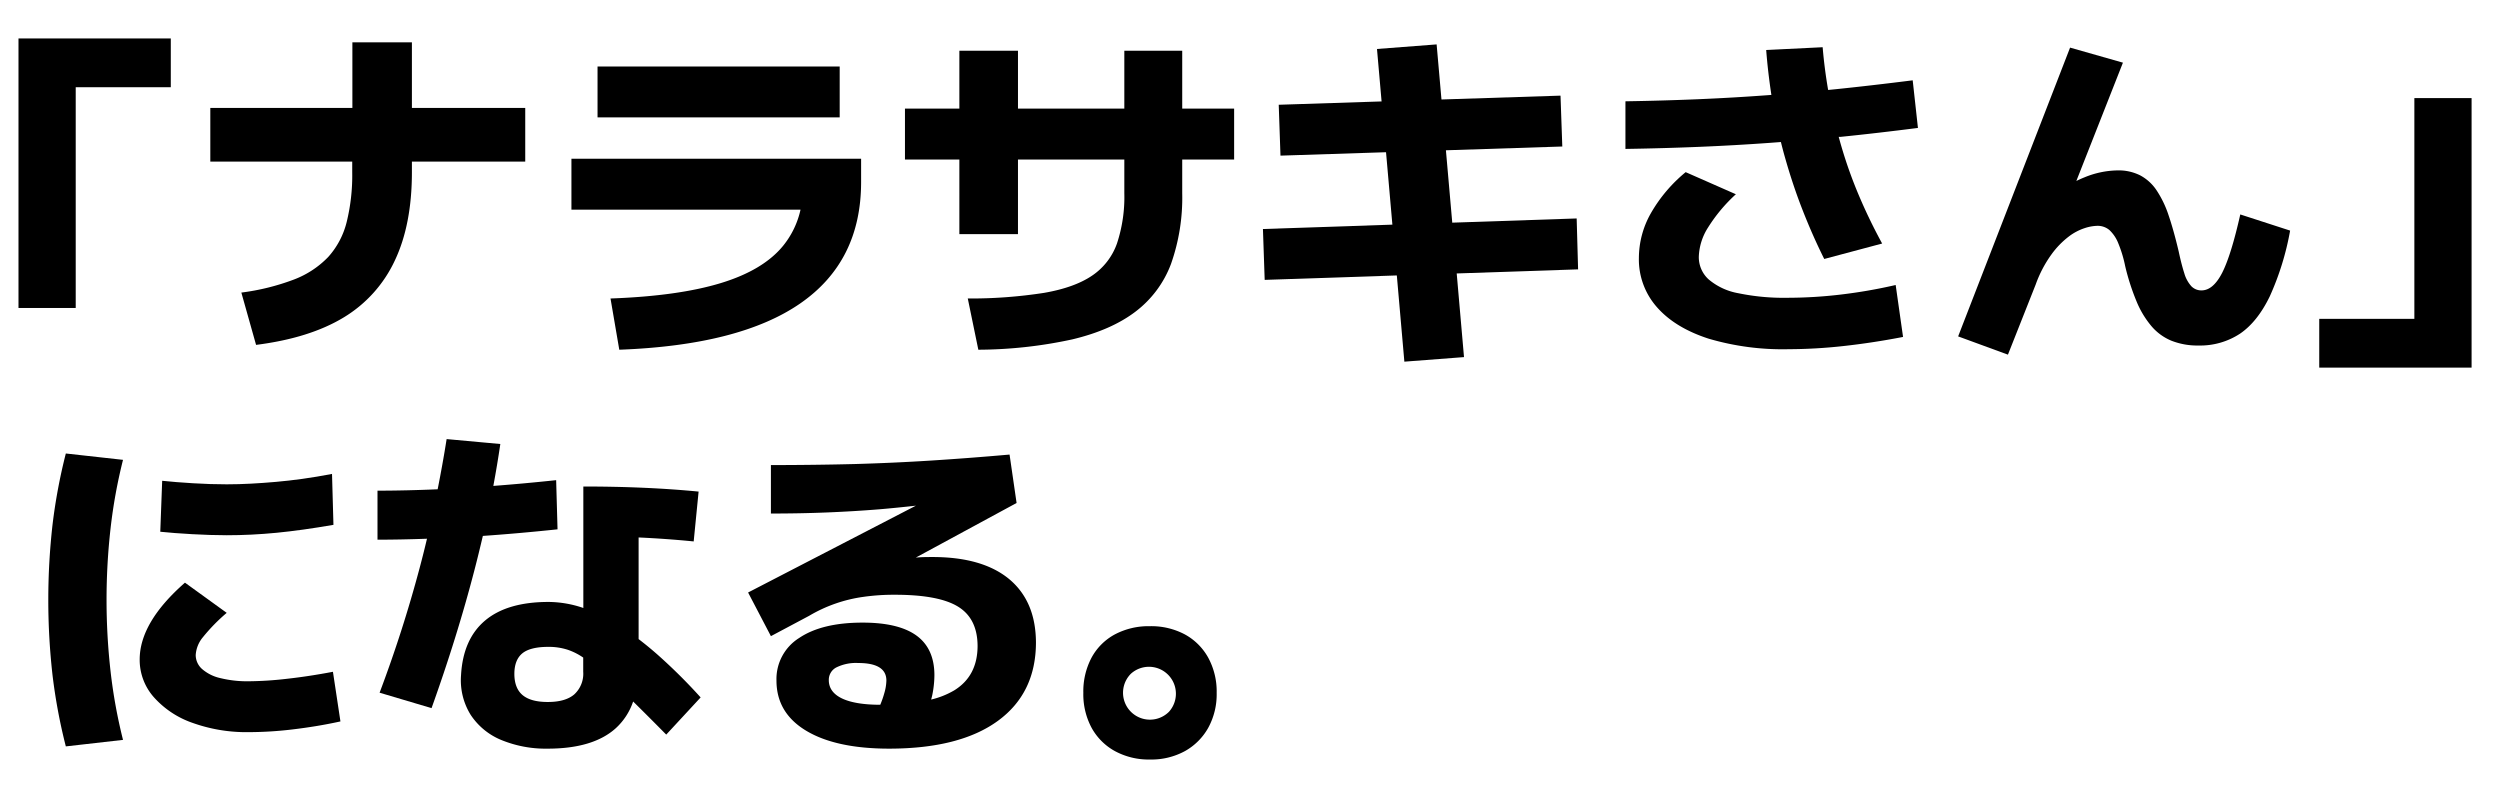
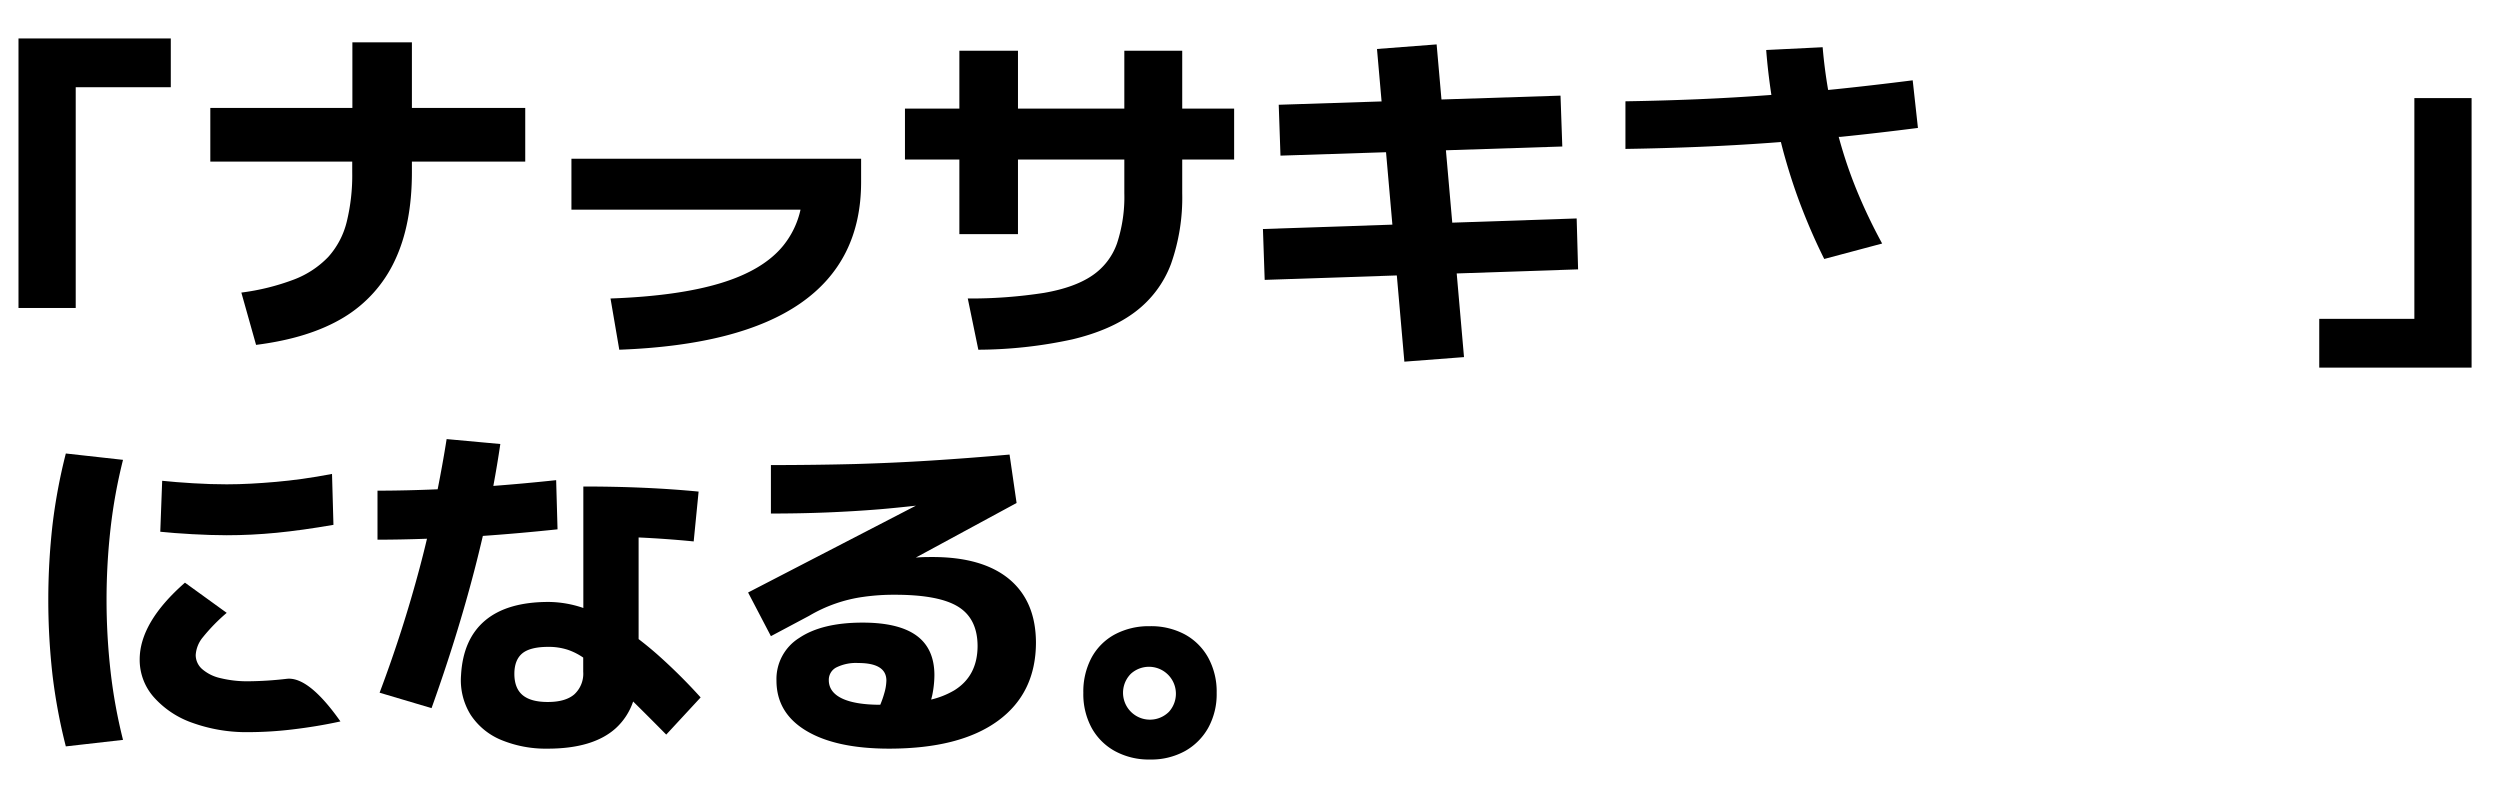
<svg xmlns="http://www.w3.org/2000/svg" viewBox="0 0 630 200">
  <g id="レイヤー_1" data-name="レイヤー 1">
    <polygon points="19.08 21.98 43.04 21.98 43.04 9.69 4.66 9.69 4.66 77.61 19.08 77.61 19.08 21.98" />
    <path d="M103.8,43.38V40.73h28.56V27.2H103.8V10.66h-15V27.2H53V40.73H88.76v2.65A49.14,49.14,0,0,1,87.35,56a20.48,20.48,0,0,1-4.64,8.76,23.62,23.62,0,0,1-8.58,5.66,58,58,0,0,1-13.31,3.31l3.71,13.18Q78,85.21,86.6,80A33,33,0,0,0,99.51,65.62Q103.8,56.56,103.8,43.38Z" />
    <path d="M197.41,61.86q-5,6.19-15.74,9.47t-27.82,3.89l2.21,12.91Q186.5,87,201.74,76.41T217,45.94V40H144V52.84h57.73A21.87,21.87,0,0,1,197.41,61.86Z" />
-     <rect x="150.58" y="16.76" width="61.02" height="12.82" />
    <path d="M297.92,12.78H283.33V27.37h-26.8V12.78H241.76V27.37H228.05V40.2h13.71V59h14.77V40.2h26.8v8.49a37.29,37.29,0,0,1-1.86,12.69,16.28,16.28,0,0,1-6.28,8.09q-4.43,3-12.07,4.33a120.46,120.46,0,0,1-19.24,1.42l2.66,12.91a113.26,113.26,0,0,0,23.7-2.61q9.81-2.34,15.92-7a26.91,26.91,0,0,0,8.93-12,50.09,50.09,0,0,0,2.83-17.82V40.2H311V27.37H297.92Z" />
    <polygon points="397.32 55.05 365.97 56.11 364.37 37.87 393.7 36.92 393.25 24.1 363.25 25.07 362.03 11.19 347 12.34 348.16 25.56 322.24 26.4 322.68 39.22 349.28 38.36 350.88 56.61 318.26 57.71 318.7 70.53 352 69.41 353.9 91.14 368.93 89.99 367.09 68.91 397.68 67.88 397.32 55.05" />
-     <path d="M463.78,74.24a114.84,114.84,0,0,1-13.31.8,56.3,56.3,0,0,1-12.42-1.15,15.87,15.87,0,0,1-7.48-3.49,7.55,7.55,0,0,1-2.47-5.71,14.55,14.55,0,0,1,2.34-7.38,40.09,40.09,0,0,1,7-8.36l-12.65-5.57A37.46,37.46,0,0,0,416,53.77,22.91,22.91,0,0,0,413,65a18.13,18.13,0,0,0,4.56,12.42q4.55,5.18,13,7.92A65.85,65.85,0,0,0,450.74,88a129.05,129.05,0,0,0,13.75-.79q7.38-.81,15.08-2.3l-1.86-13.09A128.76,128.76,0,0,1,463.78,74.24Z" />
    <path d="M462.81,22.46l-2.12.21c-.61-3.56-1.08-7.15-1.38-10.77l-14.23.7q.44,5.66,1.31,11.32L445.3,24q-8.54.63-17.29,1t-18.4.53v12q9.83-.16,18.75-.53T446,36l2.79-.21c.33,1.34.68,2.68,1.06,4,1.27,4.48,2.72,8.85,4.38,13.09s3.47,8.37,5.48,12.38l14.59-3.89q-3.27-6-5.84-12.07a112.72,112.72,0,0,1-4.37-12.2c-.26-.87-.5-1.74-.74-2.61l.47,0q9.15-.93,19.5-2.25l-1.32-12Q471.78,21.53,462.81,22.46Z" />
-     <path d="M560,68.72c-1.54,3-3.28,4.46-5.22,4.46a3.49,3.49,0,0,1-2.57-1.06,8.3,8.3,0,0,1-1.77-3.27q-.71-2.2-1.41-5.48-1.25-5.31-2.56-9.16a26,26,0,0,0-3.06-6.32,11.38,11.38,0,0,0-4.11-3.71,12.09,12.09,0,0,0-5.66-1.24,22.63,22.63,0,0,0-8.4,1.77c-.66.26-1.33.57-2,.89l11.74-29.81L521.66,12,493.45,84.77,506,89.37l7-17.69a30.39,30.39,0,0,1,4-7.61,21.5,21.5,0,0,1,4.33-4.46,13.54,13.54,0,0,1,4-2.12,11.16,11.16,0,0,1,3.14-.58,4.59,4.59,0,0,1,3.1,1.06,9.18,9.18,0,0,1,2.21,3.27,31.75,31.75,0,0,1,1.77,5.84,57.8,57.8,0,0,0,2.83,8.8,23.55,23.55,0,0,0,3.76,6.28,13.2,13.2,0,0,0,5.08,3.71,17.85,17.85,0,0,0,6.81,1.2,18.29,18.29,0,0,0,10.48-3q4.38-3,7.47-9.38a69.87,69.87,0,0,0,5.13-16.58l-12.56-4.07Q562.26,64.25,560,68.72Z" />
    <polygon points="608.42 24.72 608.42 80.35 584.45 80.35 584.45 92.64 622.84 92.64 622.84 24.72 608.42 24.72" />
    <path d="M40.39,134c2.24.23,4.89.44,8,.61s6,.27,8.75.27q6.19,0,12.56-.62t14.33-2l-.36-12.83c-5.18,1-9.89,1.63-14.1,2s-8.36.62-12.43.62q-4.07,0-8.49-.27c-2.94-.18-5.54-.38-7.78-.62Z" />
    <path d="M31,115.88l-14.41-1.6a140.07,140.07,0,0,0-3.36,18,169.11,169.11,0,0,0,0,37.81,139.38,139.38,0,0,0,3.36,18L31,186.45a131.36,131.36,0,0,1-3.13-17.2,160.84,160.84,0,0,1,0-36.17A131.36,131.36,0,0,1,31,115.88Z" />
-     <path d="M72.27,171.06a88.36,88.36,0,0,1-9.59.62,28.31,28.31,0,0,1-7.17-.8,10.45,10.45,0,0,1-4.6-2.3,4.71,4.71,0,0,1-1.59-3.53,7.75,7.75,0,0,1,1.81-4.47,45.56,45.56,0,0,1,6-6.14l-10.52-7.61q-11.41,10-11.41,19.37a14.19,14.19,0,0,0,3.54,9.46,23.21,23.21,0,0,0,9.77,6.5,40.23,40.23,0,0,0,14.2,2.34,94.58,94.58,0,0,0,11.14-.7c4-.48,7.93-1.12,11.94-2L83.9,169.29Q77.79,170.45,72.27,171.06Z" />
+     <path d="M72.27,171.06a88.36,88.36,0,0,1-9.59.62,28.31,28.31,0,0,1-7.17-.8,10.45,10.45,0,0,1-4.6-2.3,4.71,4.71,0,0,1-1.59-3.53,7.75,7.75,0,0,1,1.81-4.47,45.56,45.56,0,0,1,6-6.14l-10.52-7.61q-11.41,10-11.41,19.37a14.19,14.19,0,0,0,3.54,9.46,23.21,23.21,0,0,0,9.77,6.5,40.23,40.23,0,0,0,14.2,2.34,94.58,94.58,0,0,0,11.14-.7c4-.48,7.93-1.12,11.94-2Q77.79,170.45,72.27,171.06Z" />
    <path d="M165.79,165.05c-1.65-1.46-3.27-2.78-4.86-4V135.44c4.79.22,9.43.56,13.88,1l1.24-12.56Q162.86,122.6,147,122.6v30.62l-.18-.07a27.42,27.42,0,0,0-8.58-1.46q-10.44,0-16,4.69t-6.06,13.8a16.5,16.5,0,0,0,2.39,9.9,16.92,16.92,0,0,0,7.69,6.37A29.38,29.38,0,0,0,138,188.66q11.5,0,17.2-5.17a16.06,16.06,0,0,0,4.35-6.71q3.62,3.56,8.34,8.34l8.67-9.37A138.19,138.19,0,0,0,165.79,165.05ZM144.7,175q-2.25,1.91-6.68,1.9-4.25,0-6.32-1.73t-2.08-5.35c0-2.35.68-4.08,2-5.17s3.53-1.64,6.54-1.64a15.56,15.56,0,0,1,5,.76,15.94,15.94,0,0,1,3.81,1.94v3.58A7.06,7.06,0,0,1,144.7,175Z" />
    <path d="M121.68,135.05q9.06-.63,18.82-1.66L140.15,121q-8.16.87-15.83,1.45,1-5.37,1.76-10.56l-13.53-1.24c-.67,4.28-1.44,8.49-2.26,12.65q-7.85.34-15.16.35V136c4,0,8.18-.09,12.47-.24q-.88,3.73-1.86,7.4a328.2,328.2,0,0,1-10.08,31.4l13.09,3.89q6.45-18,10.79-34.71C120.3,140.83,121,137.93,121.68,135.05Z" />
    <path d="M254.32,145.94q-6.72-5.56-19.28-5.57c-1.29,0-2.72,0-4.26.14l25.4-13.76-1.77-12.2q-10.08.89-19.64,1.5t-19.5.89q-9.95.25-21,.26v12.21q7.33,0,14.06-.27t13.18-.79c3.1-.26,6.2-.58,9.3-.92l-42.29,21.88,5.75,11,9.64-5.13a36.7,36.7,0,0,1,13.66-4.77,54.16,54.16,0,0,1,8-.53q11,0,15.87,3t4.91,9.86q0,7.6-5.88,11.23a21,21,0,0,1-5.82,2.32c.1-.39.21-.78.29-1.17a25.64,25.64,0,0,0,.53-4.95q0-6.72-4.51-10t-13.62-3.27q-10.17,0-15.92,3.85a12.21,12.21,0,0,0-5.75,10.74q0,8.15,7.48,12.65T224,188.66q17.86,0,27.46-7t9.6-19.81Q261,151.52,254.32,145.94Zm-45.46,25.47a3.51,3.51,0,0,1,1.9-3.22,11.14,11.14,0,0,1,5.53-1.11c4.72,0,7.08,1.48,7.08,4.42a12.16,12.16,0,0,1-.54,3.23c-.24.87-.57,1.83-1,2.87-4.24,0-7.46-.55-9.64-1.59S208.86,173.42,208.86,171.41Z" />
    <path d="M298.58,159.87a18,18,0,0,0-8.8-2.07,18.18,18.18,0,0,0-8.84,2.07,14.48,14.48,0,0,0-5.88,5.88A18.14,18.14,0,0,0,273,174.6a17.86,17.86,0,0,0,2.08,8.8,14.85,14.85,0,0,0,5.88,5.88,17.87,17.87,0,0,0,8.84,2.12,17.66,17.66,0,0,0,8.8-2.12,15.24,15.24,0,0,0,5.88-5.88,17.56,17.56,0,0,0,2.12-8.8,17.83,17.83,0,0,0-2.12-8.85A14.85,14.85,0,0,0,298.58,159.87Zm-4,19.5a6.78,6.78,0,0,1-9.59-9.59,6.79,6.79,0,0,1,9.59,9.59Z" />
  </g>
</svg>